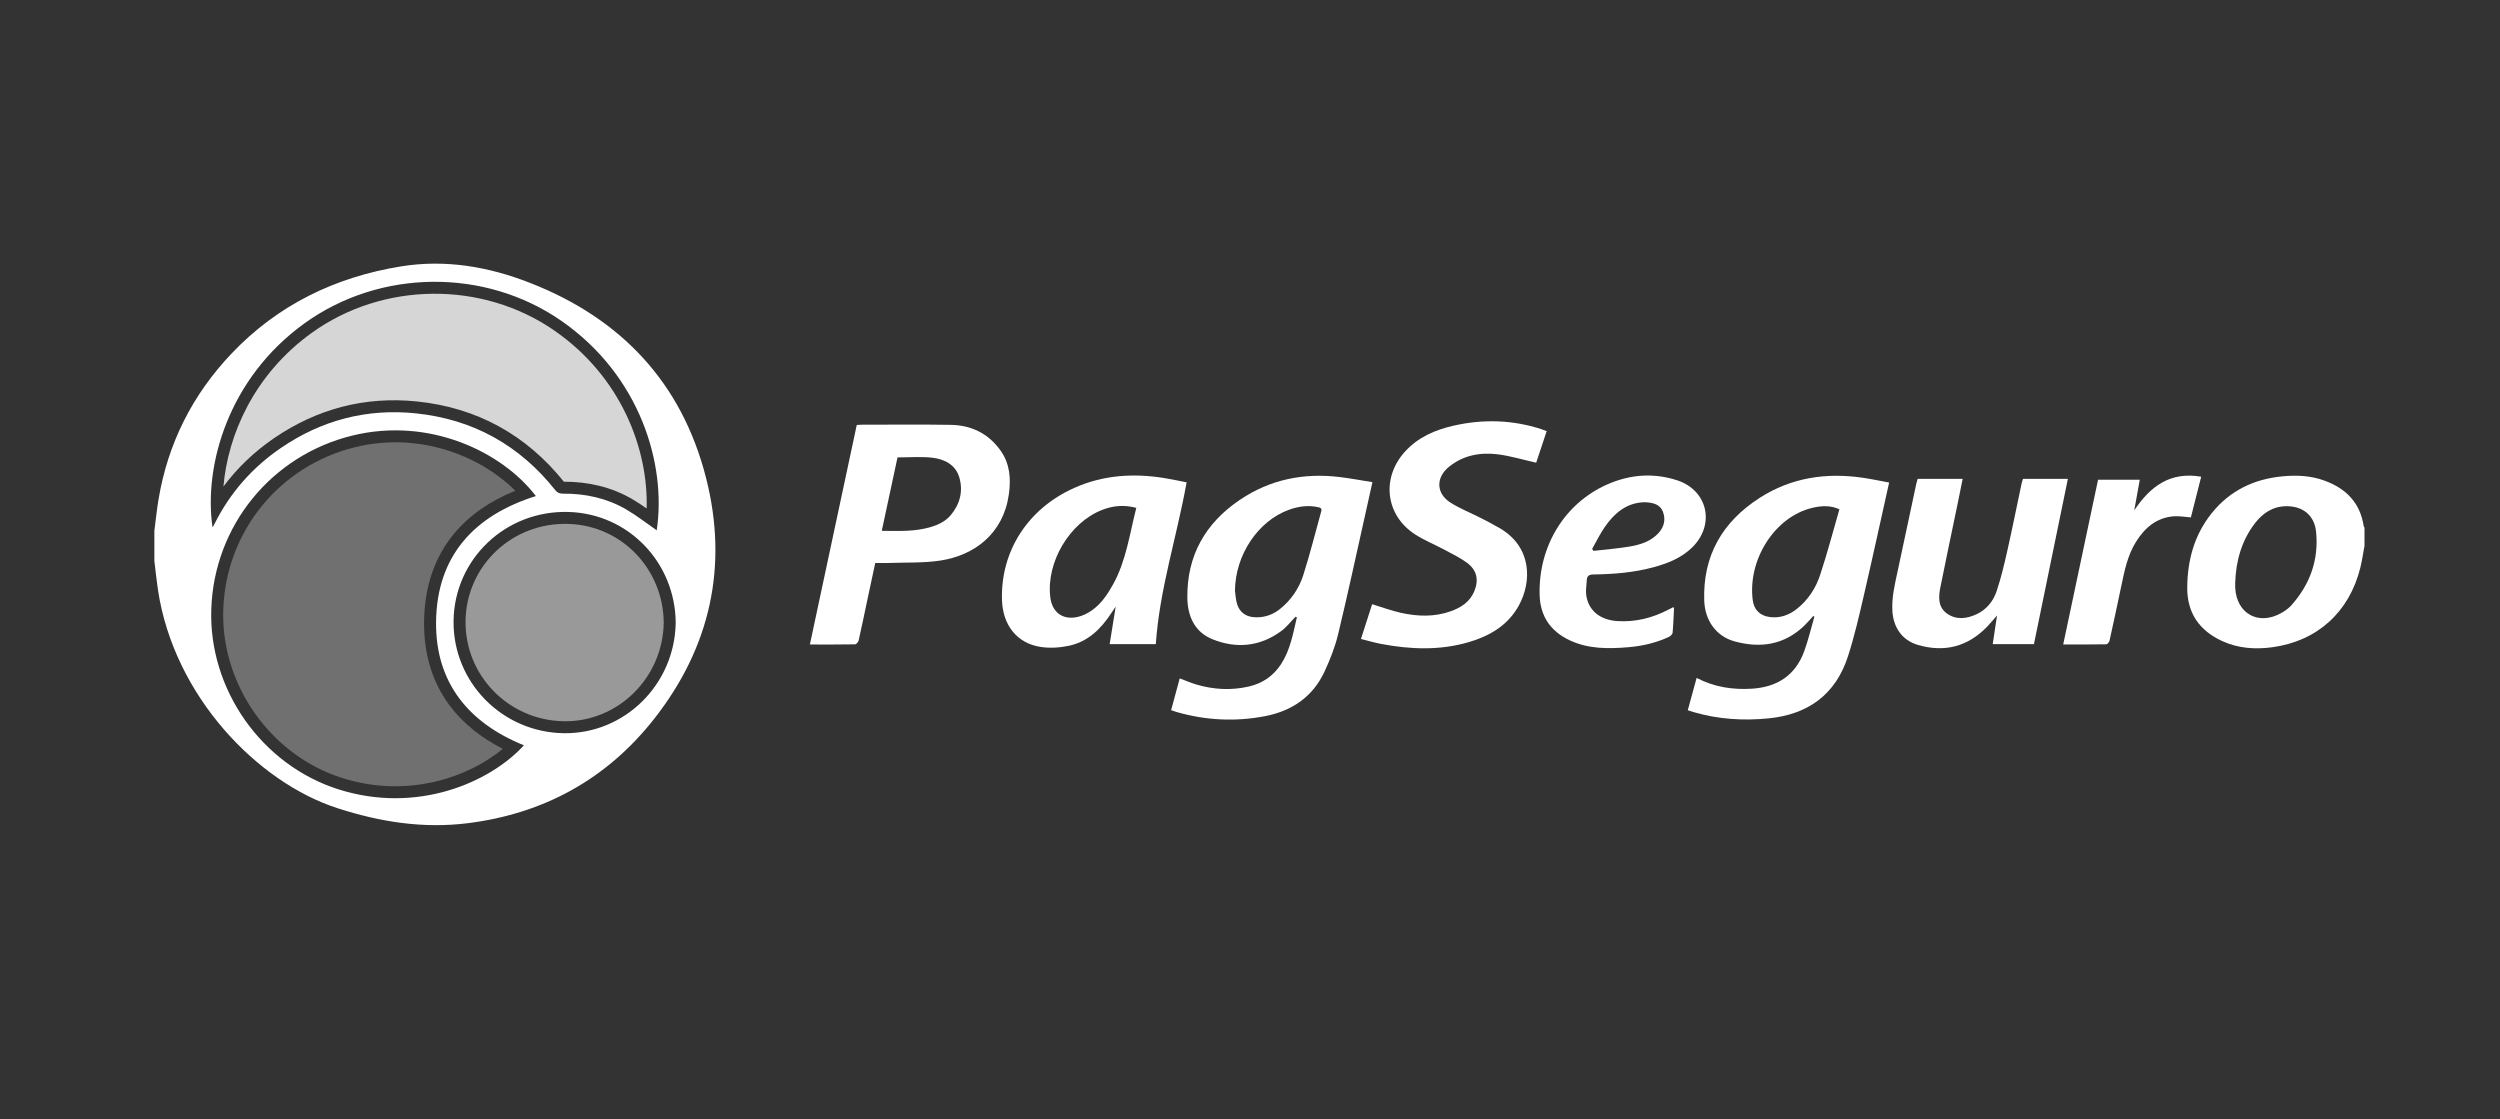
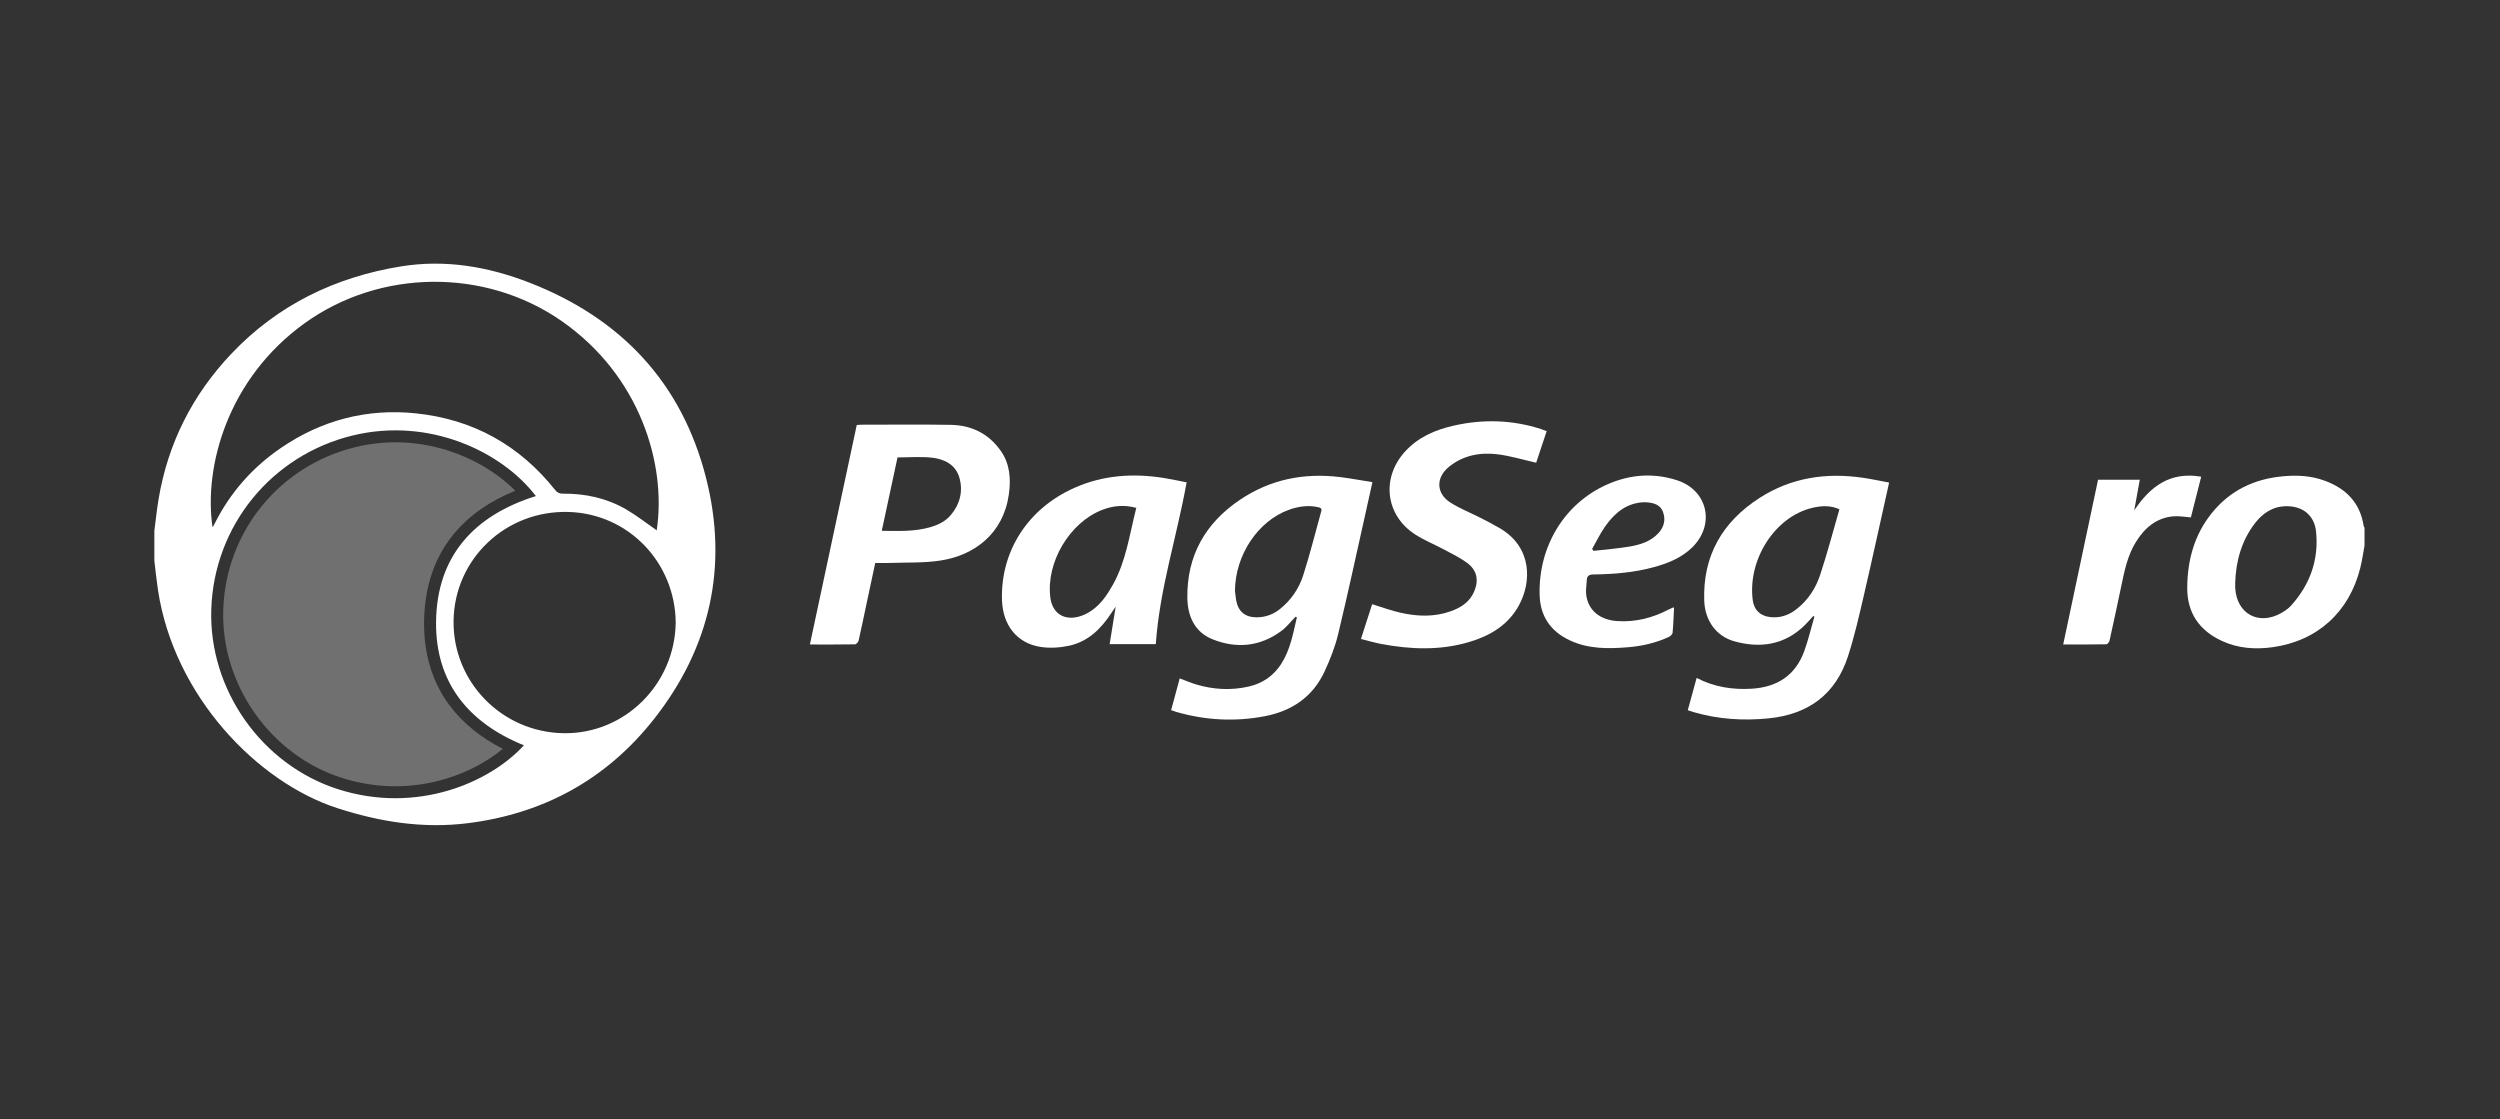
<svg xmlns="http://www.w3.org/2000/svg" width="134" height="60" viewBox="0 0 134 60" fill="none">
  <rect x="0" y="0" width="134" height="60" fill="#333333" stroke="none" />
  <g clip-path="url(#clip0_2962_2992)">
    <path d="M8.274 28.454C8.348 27.886 8.405 27.314 8.5 26.75C9.003 23.757 10.316 21.159 12.403 18.959C14.882 16.345 17.962 14.851 21.491 14.279C23.869 13.894 26.171 14.288 28.404 15.16C33.3 17.071 36.542 20.518 37.841 25.603C39.048 30.327 38.081 34.696 35.058 38.537C32.517 41.766 29.14 43.62 25.052 44.126C22.671 44.42 20.367 44.057 18.08 43.316C13.796 41.927 9.328 37.311 8.468 31.628C8.39 31.109 8.338 30.585 8.274 30.064C8.274 29.527 8.274 28.991 8.274 28.454ZM28.724 26.589C26.907 24.212 23.008 22.34 18.895 23.344C14.554 24.404 11.482 28.17 11.325 32.633C11.173 36.957 14.031 40.998 18.126 42.304C22.345 43.649 26.252 41.949 28.082 39.949C25.108 38.744 23.342 36.584 23.373 33.346C23.407 29.814 25.401 27.63 28.724 26.589ZM35.2 28.425C35.728 24.911 34.326 20.118 30.059 17.177C25.973 14.361 20.378 14.422 16.347 17.312C12.2 20.287 10.923 24.999 11.388 28.246C11.402 28.235 11.421 28.226 11.429 28.211C11.458 28.161 11.483 28.109 11.509 28.058C12.34 26.405 13.525 25.058 15.051 24.014C17.234 22.521 19.657 21.884 22.285 22.155C25.347 22.471 27.845 23.859 29.761 26.269C29.876 26.413 29.992 26.461 30.174 26.46C31.377 26.451 32.525 26.699 33.567 27.307C34.134 27.637 34.654 28.048 35.2 28.425ZM36.218 33.38C36.195 30.172 33.707 27.536 30.474 27.441C27.091 27.343 24.352 29.976 24.311 33.277C24.27 36.558 26.906 39.248 30.213 39.3C33.472 39.35 36.166 36.693 36.218 33.38Z" fill="white" />
    <path fill-rule="evenodd" clip-rule="evenodd" d="M11.967 32.656C11.825 36.693 14.502 40.475 18.322 41.694C21.822 42.81 25.084 41.682 26.952 40.138C25.781 39.541 24.804 38.765 24.083 37.79C23.183 36.571 22.714 35.083 22.731 33.34C22.749 31.448 23.295 29.872 24.318 28.627C25.153 27.611 26.279 26.847 27.621 26.303C25.77 24.447 22.49 23.125 19.047 23.966C14.986 24.958 12.113 28.479 11.967 32.656Z" fill="white" fill-opacity="0.3" />
-     <path fill-rule="evenodd" clip-rule="evenodd" d="M30.455 28.081C27.428 27.993 24.99 30.344 24.953 33.285C24.916 36.21 27.267 38.613 30.223 38.659C33.113 38.703 35.526 36.345 35.576 33.377C35.551 30.504 33.328 28.165 30.455 28.081Z" fill="white" fill-opacity="0.5" />
-     <path d="M11.976 26.079C12.723 25.076 13.629 24.211 14.688 23.486C16.993 21.91 19.567 21.231 22.351 21.518C25.567 21.849 28.207 23.309 30.223 25.819C31.5 25.818 32.748 26.087 33.891 26.754C34.151 26.906 34.41 27.079 34.66 27.254C34.753 24.1 33.316 20.2 29.694 17.704C25.832 15.043 20.533 15.099 16.721 17.832C13.615 20.06 12.214 23.314 11.976 26.079Z" fill="white" fill-opacity="0.8" />
    <path d="M126.737 29.259C126.662 29.653 126.608 30.051 126.511 30.439C125.923 32.806 124.207 34.366 121.79 34.693C120.878 34.816 119.966 34.754 119.111 34.362C117.885 33.801 117.227 32.853 117.236 31.494C117.246 30.031 117.612 28.674 118.546 27.509C119.525 26.289 120.825 25.67 122.366 25.529C123.127 25.459 123.882 25.497 124.609 25.767C125.745 26.188 126.499 26.942 126.69 28.179C126.695 28.214 126.721 28.247 126.737 28.281V29.259ZM119.807 31.218C119.807 31.313 119.802 31.409 119.807 31.505C119.881 32.905 121.066 33.55 122.289 32.851C122.478 32.742 122.667 32.611 122.811 32.45C123.817 31.326 124.293 30.008 124.142 28.502C124.056 27.64 123.451 27.138 122.582 27.132C121.849 27.128 121.297 27.486 120.87 28.04C120.151 28.974 119.848 30.055 119.807 31.218Z" fill="white" />
    <path d="M69.441 33.056C69.188 33.314 68.963 33.612 68.675 33.824C67.539 34.659 66.277 34.781 64.994 34.266C64.034 33.881 63.655 33.032 63.642 32.045C63.613 29.788 64.6 28.046 66.456 26.792C68.076 25.697 69.878 25.337 71.806 25.569C72.382 25.639 72.954 25.747 73.562 25.844C73.425 26.459 73.305 27.008 73.182 27.555C72.701 29.701 72.24 31.852 71.725 33.989C71.558 34.68 71.292 35.358 70.991 36.004C70.361 37.352 69.246 38.109 67.802 38.387C66.211 38.693 64.632 38.612 63.073 38.166C62.983 38.14 62.894 38.106 62.772 38.065C62.927 37.495 63.078 36.936 63.233 36.362C63.541 36.476 63.83 36.603 64.129 36.691C65.057 36.966 65.998 37.014 66.944 36.796C67.678 36.626 68.257 36.226 68.668 35.593C69.163 34.828 69.311 33.949 69.513 33.088C69.489 33.077 69.465 33.066 69.441 33.056ZM66.194 31.662C66.215 31.832 66.228 32.004 66.258 32.173C66.366 32.779 66.738 33.088 67.357 33.088C67.825 33.088 68.241 32.935 68.606 32.644C69.2 32.169 69.621 31.552 69.849 30.846C70.214 29.712 70.5 28.551 70.82 27.401C70.865 27.24 70.765 27.209 70.637 27.182C70.102 27.067 69.584 27.144 69.082 27.326C67.418 27.93 66.211 29.755 66.194 31.662Z" fill="white" />
    <path d="M101.257 25.865C100.796 27.93 100.359 29.948 99.892 31.959C99.642 33.038 99.393 34.122 99.053 35.174C98.395 37.212 96.934 38.288 94.812 38.503C93.441 38.641 92.09 38.554 90.765 38.166C90.674 38.139 90.585 38.107 90.465 38.068C90.625 37.487 90.78 36.921 90.939 36.337C91.893 36.832 92.879 36.978 93.903 36.914C95.26 36.83 96.235 36.197 96.707 34.904C96.927 34.299 97.073 33.668 97.252 33.048C97.23 33.04 97.208 33.031 97.187 33.022C97.039 33.183 96.898 33.35 96.743 33.503C95.663 34.569 94.362 34.764 92.961 34.374C91.976 34.099 91.383 33.248 91.347 32.196C91.266 29.788 92.318 27.971 94.317 26.686C96.016 25.594 97.893 25.319 99.869 25.611C100.33 25.679 100.786 25.778 101.257 25.865ZM98.592 27.299C98.165 27.1 97.705 27.087 97.144 27.219C95.129 27.696 93.672 29.996 93.945 32.159C94.013 32.702 94.35 33.007 94.863 33.073C95.397 33.142 95.866 32.981 96.285 32.657C96.904 32.179 97.32 31.538 97.559 30.818C97.943 29.661 98.25 28.478 98.592 27.299Z" fill="white" />
    <path d="M43.41 34.545C44.253 30.597 45.087 26.69 45.922 22.779C46.009 22.772 46.075 22.764 46.141 22.764C47.745 22.764 49.35 22.745 50.954 22.772C52.061 22.79 52.98 23.232 53.633 24.155C54.137 24.867 54.19 25.667 54.075 26.494C53.78 28.61 52.226 29.763 50.415 30.044C49.511 30.184 48.579 30.14 47.659 30.175C47.42 30.184 47.181 30.176 46.913 30.176C46.772 30.837 46.632 31.488 46.493 32.14C46.338 32.869 46.19 33.6 46.024 34.328C46.005 34.411 45.899 34.534 45.831 34.536C45.044 34.55 44.257 34.545 43.41 34.545ZM48.107 24.517C47.829 25.816 47.549 27.12 47.263 28.452C48.169 28.462 49.04 28.502 49.89 28.248C50.301 28.126 50.68 27.943 50.961 27.609C51.456 27.019 51.632 26.326 51.422 25.599C51.221 24.904 50.618 24.604 49.952 24.531C49.356 24.466 48.748 24.517 48.107 24.517Z" fill="white" />
    <path d="M82.902 23.11C82.703 23.71 82.511 24.287 82.339 24.801C81.634 24.643 80.954 24.434 80.26 24.349C79.321 24.234 78.415 24.409 77.659 25.026C76.949 25.605 76.978 26.456 77.747 26.941C78.262 27.266 78.839 27.493 79.385 27.771C79.734 27.95 80.084 28.13 80.421 28.331C82.118 29.346 82.104 31.178 81.417 32.443C80.835 33.512 79.859 34.084 78.732 34.416C77.177 34.875 75.602 34.811 74.029 34.515C73.673 34.447 73.324 34.343 72.947 34.249C73.156 33.599 73.354 32.984 73.547 32.385C74.071 32.545 74.572 32.732 75.089 32.847C75.981 33.045 76.88 33.078 77.758 32.764C78.305 32.569 78.776 32.27 79.016 31.705C79.275 31.094 79.168 30.563 78.635 30.169C78.268 29.898 77.85 29.695 77.446 29.478C76.923 29.198 76.366 28.973 75.868 28.656C74.272 27.639 74.021 25.648 75.287 24.229C75.994 23.438 76.917 23.04 77.928 22.812C79.496 22.459 81.051 22.502 82.586 22.993C82.684 23.024 82.78 23.064 82.902 23.11Z" fill="white" />
    <path d="M63.603 25.854C63.073 28.791 62.154 31.581 61.951 34.526H59.477C59.581 33.882 59.683 33.245 59.801 32.516C59.696 32.669 59.636 32.754 59.581 32.84C59.026 33.693 58.329 34.39 57.303 34.611C56.808 34.718 56.266 34.752 55.767 34.674C54.502 34.476 53.744 33.501 53.706 32.148C53.632 29.521 55.108 27.257 57.577 26.154C59.122 25.463 60.722 25.36 62.366 25.617C62.78 25.682 63.188 25.774 63.603 25.854ZM60.906 27.222C60.25 27.043 59.651 27.105 59.067 27.334C57.324 28.018 56.07 30.137 56.295 32.01C56.393 32.827 56.97 33.254 57.773 33.065C58.035 33.004 58.297 32.875 58.519 32.72C59.023 32.367 59.36 31.863 59.656 31.331C60.364 30.063 60.542 28.638 60.906 27.222Z" fill="white" />
-     <path d="M108.432 25.669H110.838C110.23 28.628 109.628 31.564 109.019 34.527H106.81C106.884 34.035 106.957 33.548 107.041 32.987C106.829 33.228 106.675 33.42 106.504 33.596C105.464 34.667 104.212 34.985 102.791 34.565C101.956 34.319 101.485 33.631 101.433 32.761C101.388 32.012 101.567 31.298 101.721 30.578C102.054 29.025 102.384 27.471 102.716 25.919C102.734 25.837 102.761 25.756 102.787 25.668H105.199C105.102 26.145 105.012 26.6 104.918 27.055C104.612 28.535 104.296 30.014 104.001 31.496C103.899 32.006 103.875 32.543 104.358 32.886C104.857 33.242 105.417 33.168 105.947 32.921C106.49 32.667 106.846 32.214 107.026 31.667C107.256 30.97 107.428 30.253 107.589 29.536C107.86 28.332 108.102 27.122 108.358 25.915C108.375 25.833 108.407 25.753 108.432 25.669Z" fill="white" />
-     <path d="M89.729 32.565C89.706 33.02 89.693 33.469 89.651 33.916C89.643 33.999 89.532 34.101 89.443 34.142C88.767 34.454 88.049 34.625 87.309 34.688C86.222 34.781 85.138 34.797 84.119 34.312C83.099 33.827 82.555 33.019 82.524 31.888C82.453 29.294 83.848 26.991 86.132 25.973C87.349 25.431 88.617 25.328 89.893 25.744C91.539 26.279 91.946 28.12 90.703 29.34C90.123 29.91 89.393 30.195 88.628 30.404C87.575 30.691 86.494 30.776 85.408 30.791C85.158 30.794 85.059 30.879 85.05 31.112C85.04 31.369 84.987 31.631 85.02 31.882C85.129 32.716 85.754 33.229 86.687 33.29C87.662 33.353 88.571 33.123 89.43 32.675C89.506 32.636 89.583 32.596 89.66 32.557C89.667 32.554 89.678 32.559 89.729 32.565ZM85.339 29.421C85.363 29.456 85.387 29.492 85.411 29.527C86.062 29.451 86.719 29.403 87.364 29.292C87.931 29.194 88.488 29.018 88.896 28.571C89.197 28.241 89.293 27.845 89.131 27.425C88.983 27.043 88.632 26.954 88.263 26.924C88.168 26.917 88.072 26.919 87.977 26.928C87.1 27.015 86.509 27.546 86.034 28.221C85.769 28.597 85.568 29.019 85.339 29.421Z" fill="white" />
+     <path d="M89.729 32.565C89.706 33.02 89.693 33.469 89.651 33.916C89.643 33.999 89.532 34.101 89.443 34.142C88.767 34.454 88.049 34.625 87.309 34.688C86.222 34.781 85.138 34.797 84.119 34.312C83.099 33.827 82.555 33.019 82.524 31.888C82.453 29.294 83.848 26.991 86.132 25.973C87.349 25.431 88.617 25.328 89.893 25.744C91.539 26.279 91.946 28.12 90.703 29.34C90.123 29.91 89.393 30.195 88.628 30.404C87.575 30.691 86.494 30.776 85.408 30.791C85.158 30.794 85.059 30.879 85.05 31.112C85.04 31.369 84.987 31.631 85.02 31.882C85.129 32.716 85.754 33.229 86.687 33.29C87.662 33.353 88.571 33.123 89.43 32.675C89.667 32.554 89.678 32.559 89.729 32.565ZM85.339 29.421C85.363 29.456 85.387 29.492 85.411 29.527C86.062 29.451 86.719 29.403 87.364 29.292C87.931 29.194 88.488 29.018 88.896 28.571C89.197 28.241 89.293 27.845 89.131 27.425C88.983 27.043 88.632 26.954 88.263 26.924C88.168 26.917 88.072 26.919 87.977 26.928C87.1 27.015 86.509 27.546 86.034 28.221C85.769 28.597 85.568 29.019 85.339 29.421Z" fill="white" />
    <path d="M112.456 25.714H114.692C114.591 26.272 114.493 26.813 114.396 27.354C115.247 26.082 116.307 25.264 117.984 25.551C117.794 26.303 117.611 27.021 117.432 27.732C117.109 27.709 116.804 27.651 116.505 27.674C115.584 27.749 114.963 28.287 114.492 29.038C114.04 29.76 113.875 30.576 113.705 31.392C113.499 32.375 113.29 33.356 113.072 34.337C113.054 34.414 112.96 34.534 112.899 34.534C112.142 34.548 111.385 34.543 110.588 34.543C111.212 31.592 111.831 28.67 112.456 25.714Z" fill="white" />
  </g>
  <defs>
    <clipPath id="clip0_2962_2992">
      <rect width="134" height="60" fill="white" />
    </clipPath>
  </defs>
</svg>